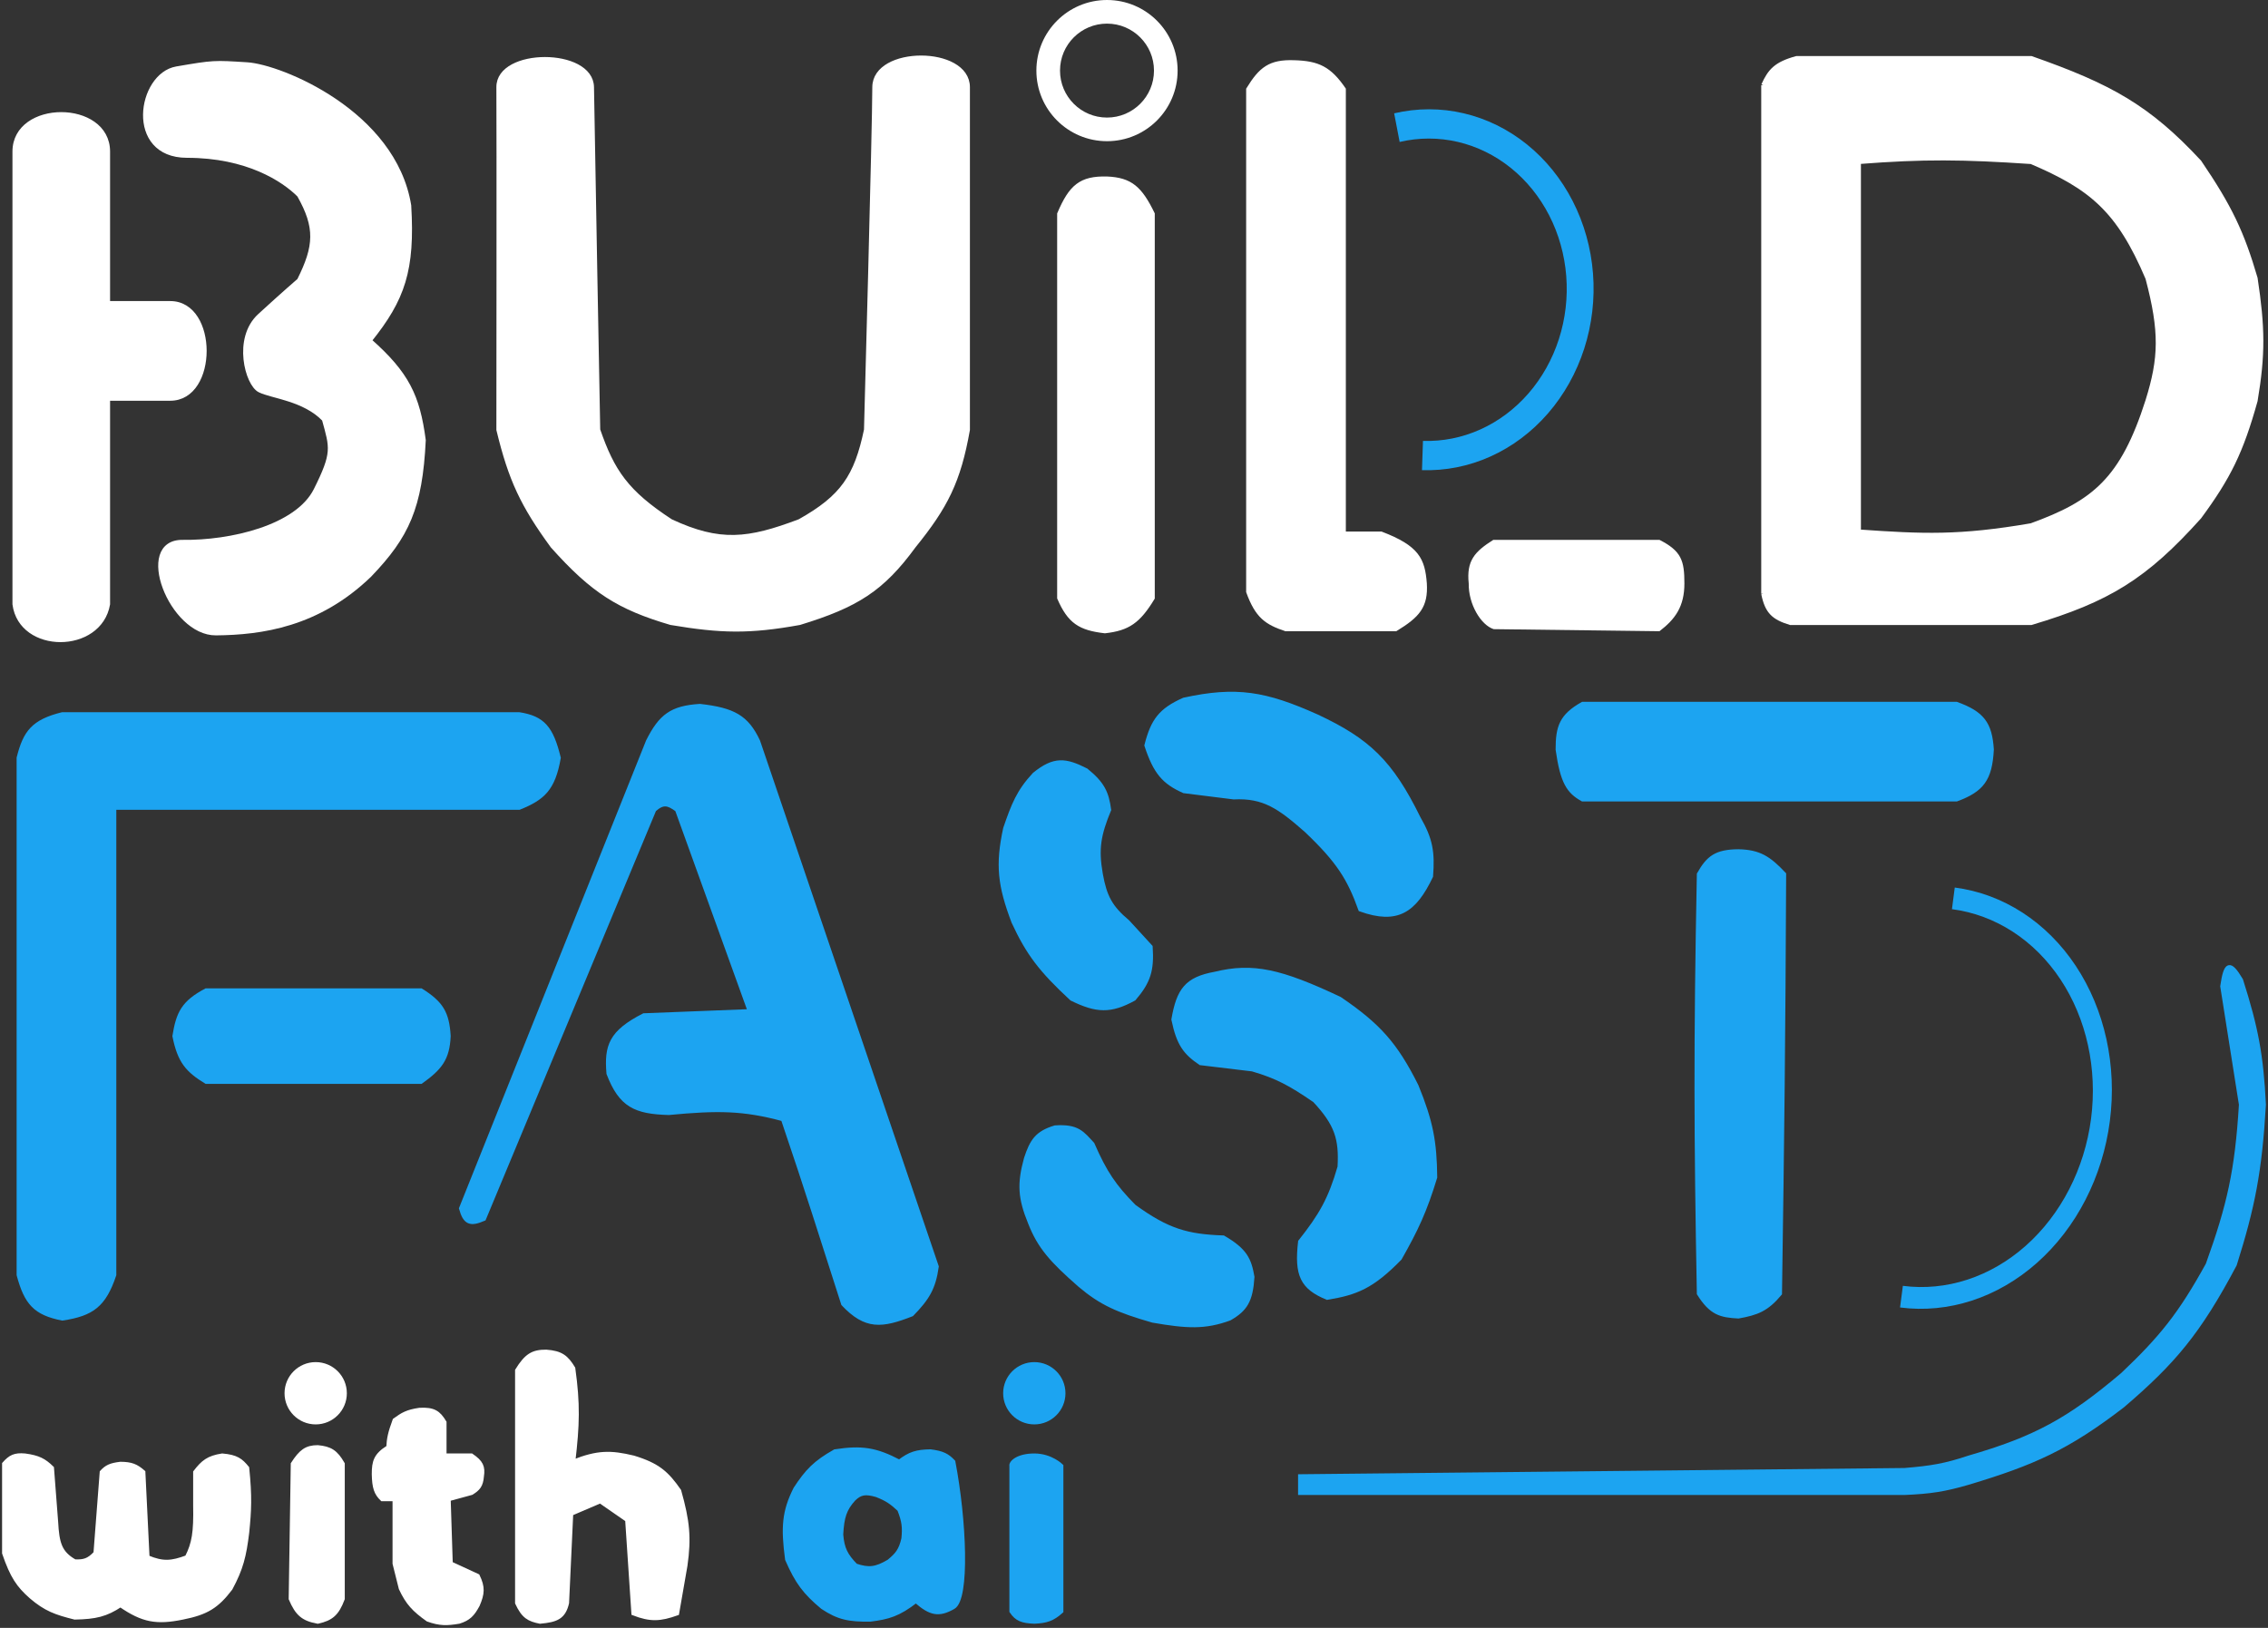
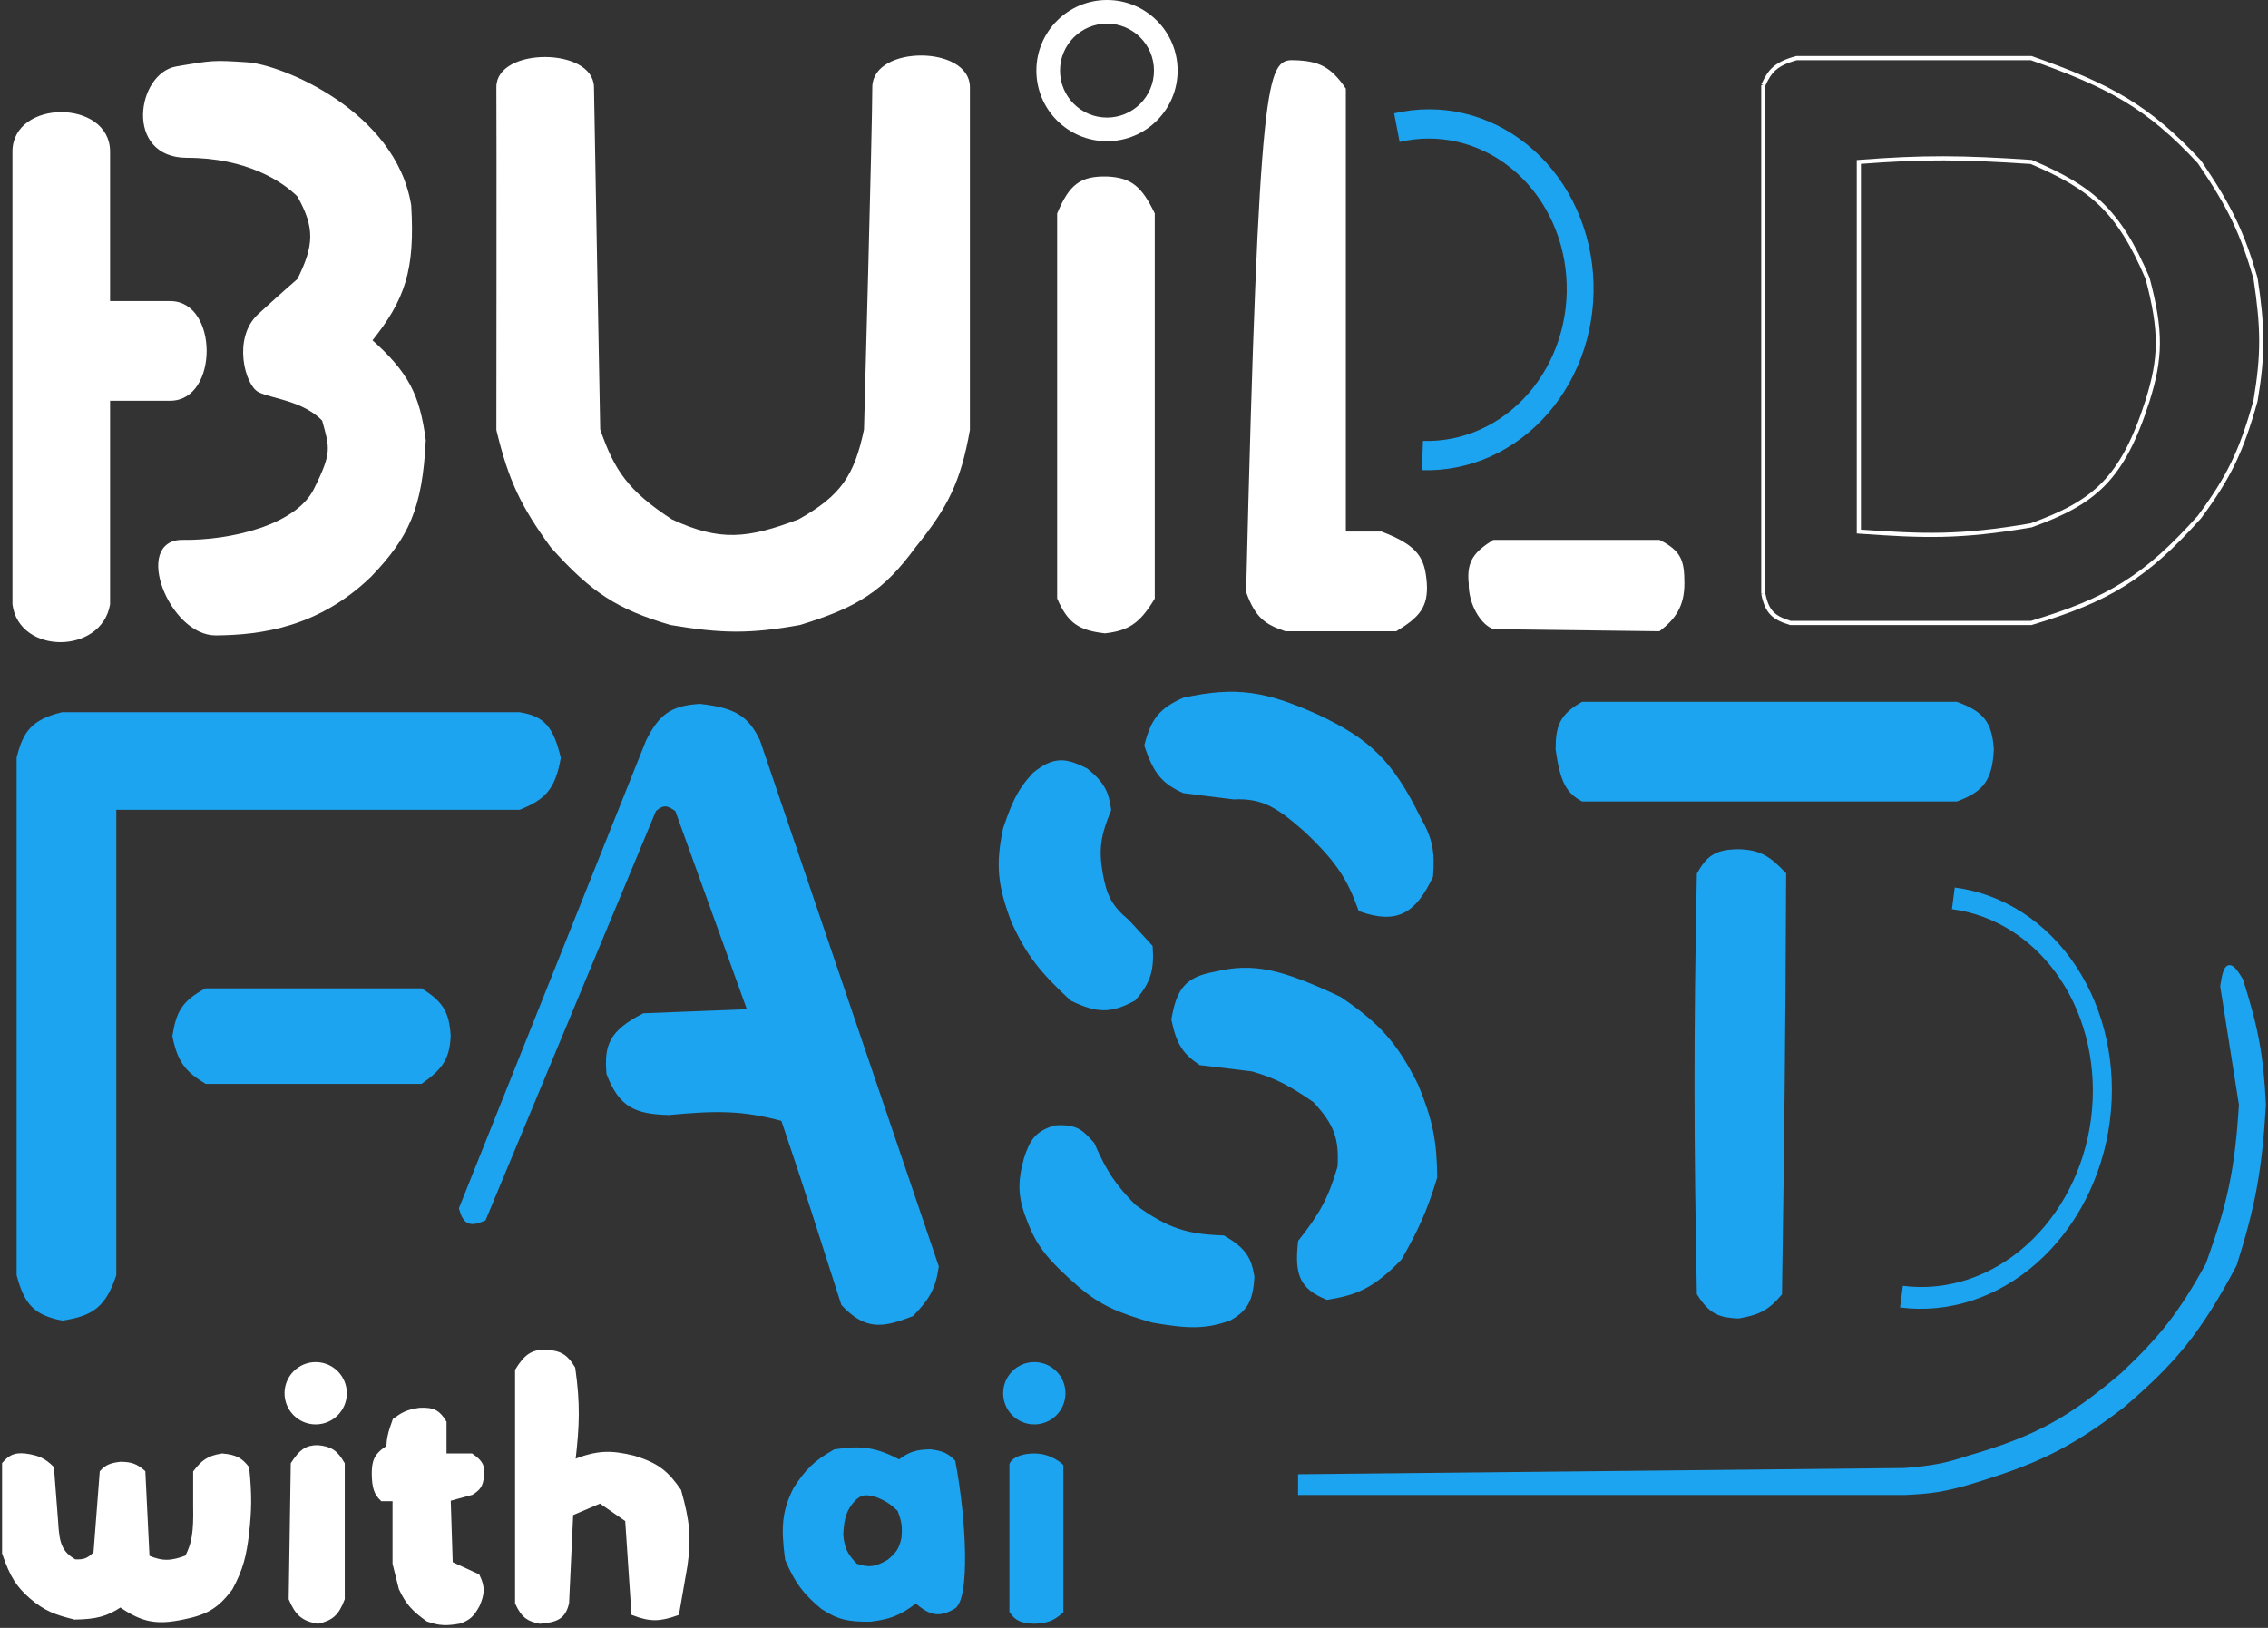
<svg xmlns="http://www.w3.org/2000/svg" width="546" height="392" viewBox="0 0 546 392" fill="none">
  <rect x="0" y="0" width="546" height="392" fill="#333333" stroke="none" />
  <path d="M59.5 15.5C51.499 15 51.498 14.957 42.5 16.5C33.502 18.043 30.501 37.5 45 37.5C59.499 37.5 68.238 43.23 72 47C76.384 54.766 76.122 59.269 72 67.5C72 67.5 68.502 70.5 62.5 76C56.498 81.5 59.498 92.5 62.5 94C65.502 95.5 73.218 96.032 78 101C79.882 107.855 80.502 109 76 118C71.498 127 55.417 130.66 44 130.5C32.584 130.34 41.142 152.604 52 152.5C62.858 152.397 76.537 150.549 89 138.5C98.025 129.089 101.206 122.248 102 106C100.592 95.38 98.04 90.018 89 82C97.056 71.966 99.419 65.026 98.5 49.5C94.856 27.044 67.501 16 59.5 15.5Z" fill="white" stroke="white" />
  <path d="M3.499 145.5C3.499 145.5 3.498 48.5 3.499 36.5C3.499 24.5 25.999 24.5 25.999 36.5V73H41C52.001 73 52.001 96 41 96H25.999V145.5C24 157.001 5 157.001 3.499 145.5Z" fill="white" />
  <path d="M25.999 73H41C52.001 73 52.001 96 41 96H25.999V145.5C24 157.001 5 157.001 3.499 145.5C3.499 145.5 3.498 48.5 3.499 36.5C3.499 24.5 25.999 24.5 25.999 36.5M25.999 73C25.999 73 25.999 48.5 25.999 36.5M25.999 73V36.5" stroke="white" />
  <path d="M119.999 103.499C119.999 103.499 120.076 30.005 119.999 20.999C119.921 11.994 142.376 11.965 142.499 20.999C142.622 30.034 143.999 103.499 143.999 103.499C147.454 113.503 150.808 118.516 161.499 125.499C173.306 130.996 180.137 130.179 192.499 125.499C202.814 119.712 206.128 114.765 208.499 103.499C208.499 103.499 210.499 30.499 210.499 20.999C210.499 11.5 232.999 11.5 232.999 20.999V103.499C230.783 115.952 227.712 121.963 219.999 131.499C212.385 141.927 206.189 145.806 192.499 149.999C180.397 152.191 173.602 152.033 161.499 149.999C149.032 146.323 142.748 142.409 132.999 131.499C125.835 121.684 122.914 115.568 119.999 103.499Z" fill="white" stroke="white" />
  <path d="M255 144V51.501C257.788 44.932 260.182 42.834 266.5 43.001C272.179 43.243 274.491 45.325 277.5 51.501V144C274.077 149.65 271.556 151.368 266 152C260.013 151.305 257.475 149.718 255 144Z" fill="white" stroke="white" />
  <path d="M283.5 17C283.5 26.389 275.889 34 266.5 34C257.111 34 249.5 26.389 249.5 17C249.5 7.611 257.111 0 266.5 0C275.889 0 283.5 7.611 283.5 17ZM255.189 17C255.189 23.247 260.253 28.311 266.5 28.311C272.747 28.311 277.811 23.247 277.811 17C277.811 10.753 272.747 5.689 266.5 5.689C260.253 5.689 255.189 10.753 255.189 17Z" fill="white" />
-   <path d="M300.5 142.5V21.5C303.518 16.58 305.734 14.809 311.5 15C317.393 15.148 320.085 16.548 323.5 21.5V128.5H332.5C341.307 131.864 342.546 134.802 343 140.5C343.331 145.994 341.349 148.227 336 151.5H309.5C304.917 149.931 302.667 148.461 300.5 142.5Z" fill="white" stroke="white" />
+   <path d="M300.5 142.5C303.518 16.58 305.734 14.809 311.5 15C317.393 15.148 320.085 16.548 323.5 21.5V128.5H332.5C341.307 131.864 342.546 134.802 343 140.5C343.331 145.994 341.349 148.227 336 151.5H309.5C304.917 149.931 302.667 148.461 300.5 142.5Z" fill="white" stroke="white" />
  <path d="M342.329 113.211C347.967 113.4 353.584 112.282 358.809 109.931C364.035 107.579 368.749 104.048 372.641 99.57C376.533 95.092 379.513 89.77 381.385 83.956C383.257 78.142 383.978 71.967 383.5 65.841C383.022 59.715 381.357 53.778 378.613 48.42C375.87 43.063 372.112 38.408 367.586 34.764C363.061 31.12 357.872 28.569 352.363 27.281C346.854 25.992 341.15 25.995 335.628 27.29L336.951 34.181C341.578 33.096 346.356 33.094 350.972 34.173C355.588 35.253 359.935 37.389 363.726 40.443C367.517 43.496 370.666 47.395 372.965 51.884C375.263 56.372 376.659 61.347 377.059 66.479C377.459 71.612 376.855 76.784 375.287 81.656C373.718 86.527 371.221 90.986 367.961 94.737C364.7 98.489 360.751 101.447 356.373 103.417C351.995 105.387 347.289 106.324 342.566 106.166L342.329 113.211Z" fill="#1CA4F1" />
  <path d="M359.503 130H399.503C404.804 132.693 405.503 135 405.503 140.5C405.503 146 403.352 149.055 399.503 152L359.58 151.501C356.503 150.5 353.501 145.5 353.58 140.501C353 135 355.045 132.811 359.503 130Z" fill="white" />
-   <path fill-rule="evenodd" clip-rule="evenodd" d="M431 150C426.975 148.753 425.394 147.374 424.5 143V20.5C426.066 17.048 427.51 15.364 432.5 14H489C507.876 20.634 517.154 25.693 529.5 39C536.872 49.855 539.771 55.991 543 67C544.789 78.833 544.884 85.306 543 96.5C539.558 108.841 536.545 114.928 529.5 124.5C516.47 139.029 507.505 144.491 489 150H431ZM517 67C509.99 50.466 503.316 45.119 489 39C472.51 37.891 463.135 37.786 447.5 39V128C462.944 129.083 471.7 129.475 489 126.5C504.121 121.02 510.939 115.471 517 96.5C520.197 86.257 520.41 79.883 517 67Z" fill="white" />
  <path d="M424.5 20.5C424.5 68.339 424.5 95.161 424.5 143M424.5 20.5C426.066 17.048 427.51 15.364 432.5 14H489C507.876 20.634 517.154 25.693 529.5 39C536.872 49.855 539.771 55.991 543 67C544.789 78.833 544.884 85.306 543 96.5C539.558 108.841 536.545 114.928 529.5 124.5C516.47 139.029 507.505 144.491 489 150H431C426.975 148.753 425.394 147.374 424.5 143M424.5 20.5V143M489 39C503.316 45.119 509.99 50.466 517 67C520.41 79.883 520.197 86.257 517 96.5C510.939 115.471 504.121 121.02 489 126.5C471.7 129.475 462.944 129.083 447.5 128V39C463.135 37.786 472.51 37.891 489 39Z" stroke="white" />
  <path d="M4.5 307V182.5C6.047 176.335 7.99 173.746 15 172H125C130.708 172.909 132.736 175.269 134.5 182.5C133.184 190 130.721 192.178 125 194.5H27.5V307C25.052 314.285 22.185 316.417 15 317.5C8.497 316.21 6.32 313.785 4.5 307Z" fill="#1CA4F1" stroke="#1CA4F1" />
  <path d="M49.5 238H101.5C106.687 241.22 108.168 243.764 108.5 249.5C108.24 255.075 106.464 257.486 101.5 261H49.5C44.735 258.108 42.742 255.826 41.5 249.5C42.402 243.791 43.708 241.029 49.5 238Z" fill="#1CA4F1" />
  <path d="M225.5 305L182.5 178.5C179.756 172.648 176.54 170.922 168.5 170C161.687 170.427 159.048 172.431 156 178.5L111 291C111.971 294.486 113.225 294.917 116.5 293.5L157.5 195C159.648 193.093 160.851 193.427 163 195L180.5 243.5L155 244.5C147.041 248.574 145.945 251.87 146.5 258.5C149.445 266.178 152.952 267.773 161 268C172.793 266.881 178.986 266.927 188.5 269.5C194.574 287.39 197.451 296.761 203 314C208.466 319.769 212.284 319.319 219.5 316.5C223.302 312.602 224.775 310.149 225.5 305Z" fill="#1CA4F1" stroke="#1CA4F1" />
  <path d="M317 172.5C304.614 166.95 297.626 165.741 285 168.5C279.406 171.003 277.521 173.484 276 179.5C278.165 186.038 280.201 188.328 285 190.5L297 192C304.272 191.646 307.992 194.273 314.5 200C322.176 207.302 324.798 211.474 327.5 219C336.38 222.162 340.487 219.364 344.5 211C344.938 205.24 344.467 202.145 341.5 197C334.861 183.487 329.374 178.288 317 172.5Z" fill="#1CA4F1" stroke="#1CA4F1" />
  <path d="M261.499 185.5C256.548 182.99 253.8 182.578 248.999 186.5C245.168 190.651 243.971 193.781 241.999 199.5C240.107 208.286 240.669 213.21 243.999 222C247.504 229.572 250.556 233.6 257.999 240.5C264.034 243.461 267.348 243.585 272.999 240.5C276.536 236.371 277.372 233.619 276.999 228L271.499 222C267.355 218.52 265.978 215.966 264.999 210.5C263.908 204.351 264.55 200.969 266.999 195C266.44 190.872 265.463 188.734 261.499 185.5Z" fill="#1CA4F1" stroke="#1CA4F1" />
  <path d="M322.5 240.5C308.337 233.822 301.618 232.265 292.5 234.5C285.701 235.735 283.724 238.372 282.5 245.5C283.745 251.507 285.363 253.517 289 256L301.5 257.5C307.411 259.226 310.688 261.007 316.5 265C321.835 270.721 322.876 274.272 322.5 281C320.242 288.799 318.024 292.667 313 299C312.071 307.061 313.499 310.013 319.5 312.5C326.444 311.364 330.303 309.862 337 303C341.023 295.883 342.987 291.691 345.5 283.5C345.411 274.938 344.516 270.118 341 261.5C335.974 251.463 331.91 246.909 322.5 240.5Z" fill="#1CA4F1" stroke="#1CA4F1" />
  <path d="M471.001 169.5H381.001C375.914 172.376 374.986 174.983 375.001 180.5C376.118 188.355 377.583 190.609 381.001 192.5H471.001C477.148 190.214 479.115 187.665 479.501 180.5C479.095 174.228 477.245 171.773 471.001 169.5Z" fill="#1CA4F1" />
  <path d="M409 311.5C408.293 273.426 408.204 251.503 409 210.5C411.255 206.523 413.122 205.048 418.5 205C423.541 205.111 425.833 206.628 429.5 210.5C429.323 250.684 429.076 272.804 428.5 311.5C425.284 315.345 422.951 316.196 418.5 317C414.229 316.774 411.957 316.217 409 311.5Z" fill="#1CA4F1" />
  <path d="M471.001 169.5H381.001C375.914 172.376 374.986 174.983 375.001 180.5C376.118 188.355 377.583 190.609 381.001 192.5H471.001C477.148 190.214 479.115 187.665 479.501 180.5C479.095 174.228 477.245 171.773 471.001 169.5Z" stroke="#1CA4F1" />
  <path d="M409 311.5C408.293 273.426 408.204 251.503 409 210.5C411.255 206.523 413.122 205.048 418.5 205C423.541 205.111 425.833 206.628 429.5 210.5C429.323 250.684 429.076 272.804 428.5 311.5C425.284 315.345 422.951 316.196 418.5 317C414.229 316.774 411.957 316.217 409 311.5Z" stroke="#1CA4F1" />
  <path d="M539.5 236C536.787 231.44 535.821 231.86 535 237.5L539.5 266C538.533 281.859 536.643 290.236 531.5 304.5C524.882 316.526 520.287 322.195 511 331C498.07 341.959 489.959 346.383 474 351C468.302 352.912 464.861 353.475 458.5 354L313 355.5V359.5H458.5C464.707 359.23 468.11 358.727 474 357C489.405 352.348 497.671 348.751 511 338.5C523.319 327.974 529.383 320.761 538 304.5C542.388 290.533 544.05 282.156 545 266C544.407 254.122 543.178 247.556 539.5 236Z" fill="#1CA4F1" stroke="#1CA4F1" />
  <path d="M254 271.5C249.618 272.82 248.389 274.761 247 279C245.338 285.09 245.539 288.484 248 294.5C250.246 300.212 253.146 303.513 260 309.5C265.13 313.834 269.137 315.593 277.5 318C285.828 319.448 290.091 319.657 296 317.5C299.818 315.309 301.139 313.229 301.5 307.5C300.775 303.306 299.815 301.091 294.5 298C285.843 297.695 281.105 296.398 273 290.5C268.267 285.691 266.023 282.434 263 275.5C260.549 272.871 259.448 271.122 254 271.5Z" fill="#1CA4F1" stroke="#1CA4F1" />
  <path d="M470.591 213.721C482.239 215.238 492.716 222.02 499.717 232.575C506.719 243.13 509.67 256.594 507.924 270.004C506.177 283.413 499.874 295.671 490.403 304.08C480.931 312.49 469.067 316.362 457.419 314.844L458.097 309.635C468.545 310.996 479.188 307.523 487.683 299.98C496.179 292.437 501.832 281.442 503.399 269.414C504.965 257.386 502.318 245.31 496.038 235.842C489.758 226.375 480.36 220.291 469.913 218.93L470.591 213.721Z" fill="#1CA4F1" />
  <path d="M243.499 388V353C243.296 352.239 244.998 350.5 248.999 350.5C253 350.5 255.499 353 255.499 353V388C253.382 389.899 251.915 390.366 248.999 390.5C246.063 390.373 244.787 389.913 243.499 388Z" fill="#1CA4F1" stroke="#1CA4F1" />
  <path d="M6 350.5C3.567 350.284 2.508 350.8 1 352.5V374C2.94 379.653 4.427 381.774 7.5 384.5C11.011 387.507 13.444 388.362 18 389.5C23.057 389.402 25.521 388.804 29 386.5C34.413 390.226 37.713 390.792 44 389.5C49.703 388.366 52.214 386.821 55.5 382.5C58.063 377.733 58.81 374.712 59.5 369C60.036 363.675 60.202 360.401 59.5 353.5C57.997 351.648 56.918 350.797 53.5 350.5C50.144 351.019 48.863 352.076 47 354.5V362.5C47.134 369.026 46.672 371.72 45 375C41.291 376.377 39.207 376.557 35.5 375L34.5 354.5C32.784 353.008 31.625 352.517 29 352.5C26.606 352.785 25.655 353.242 24.5 354.5L23 374C21.343 375.767 20.214 376.087 18 376C14.349 373.947 13.778 371.505 13.5 366.5L12.5 353.5C10.609 351.662 9.244 350.935 6 350.5Z" fill="white" stroke="white" />
  <path d="M76.5 348.5C73.741 348.505 72.46 349.497 70.5 352.5L70 385C71.554 388.647 72.976 389.852 76.5 390.5C79.765 389.767 81.125 388.626 82.5 385V352.5C80.832 349.592 79.484 348.784 76.5 348.5Z" fill="white" stroke="white" />
  <path d="M107 350.5V342.5C105.577 340.134 104.383 339.32 101 339.5C98.001 339.943 96.938 340.597 95 342C93.861 345.102 93.599 346.457 93.5 348.5C90.46 350.39 89.993 351.93 90 355C90.072 358.221 90.517 359.562 92 361H95V376.5L96.5 382.5C98.148 386.012 99.646 387.615 103 390C105.917 391.036 107.562 390.992 110.5 390.5C112.838 389.761 113.755 388.793 115 386.5C116.174 383.766 116.323 382.234 115 379.5L108.5 376.5L108 361L113.5 359.5C115.144 358.484 115.818 357.711 116 355.5C116.351 353.215 115.855 352.122 113.5 350.5H107Z" fill="white" stroke="white" />
  <path d="M124.5 386V330C126.707 326.432 128.241 325.483 131.5 325.5C135.079 325.766 136.368 326.809 138 329.5C139.196 338.135 139.045 343.084 138 352C143.844 349.681 146.997 349.679 152.5 351C158.408 352.794 160.548 354.769 163.5 359C165.562 366.316 165.95 370.27 165 377L163 388.5C158.899 389.957 156.601 390.085 152.5 388.5L151 366L144.5 361.5L137.5 364.5L136.5 386C135.695 389.435 133.981 390.138 130 390.5C127.348 389.962 126.02 389.289 124.5 386Z" fill="white" stroke="white" />
  <circle cx="249" cy="335.5" r="7.5" fill="#1CA4F1" />
  <circle cx="76" cy="335.5" r="7.5" fill="white" />
  <path fill-rule="evenodd" clip-rule="evenodd" d="M216.5 352C210.873 349.051 207.48 348.504 201 349.5C196.237 352.193 194.278 354.257 191.5 358.5C188.751 363.963 188.468 367.778 189.5 375.5C191.903 381.021 193.799 383.491 198 387C201.845 389.571 204.431 390.066 209.5 390C213.885 389.454 216.312 388.745 220.5 385.5C224.02 388.567 225.985 388.994 229.5 387C233.015 385.006 232.184 366.002 229.5 352C228.083 350.508 226.983 349.885 224 349.5C220.693 349.554 219.041 350.049 216.5 352ZM211 360C208.363 359.253 207.117 359.418 205.5 361C203.337 363.404 202.732 365.312 202.5 369.5C202.784 372.961 203.632 374.565 206 377C209.104 378.034 210.854 377.876 214 376C215.924 374.406 216.856 373.368 217.5 370.5C217.767 367.853 217.631 366.329 216.5 363.5C214.675 361.791 213.519 360.97 211 360Z" fill="#1CA4F1" stroke="#1CA4F1" />
</svg>